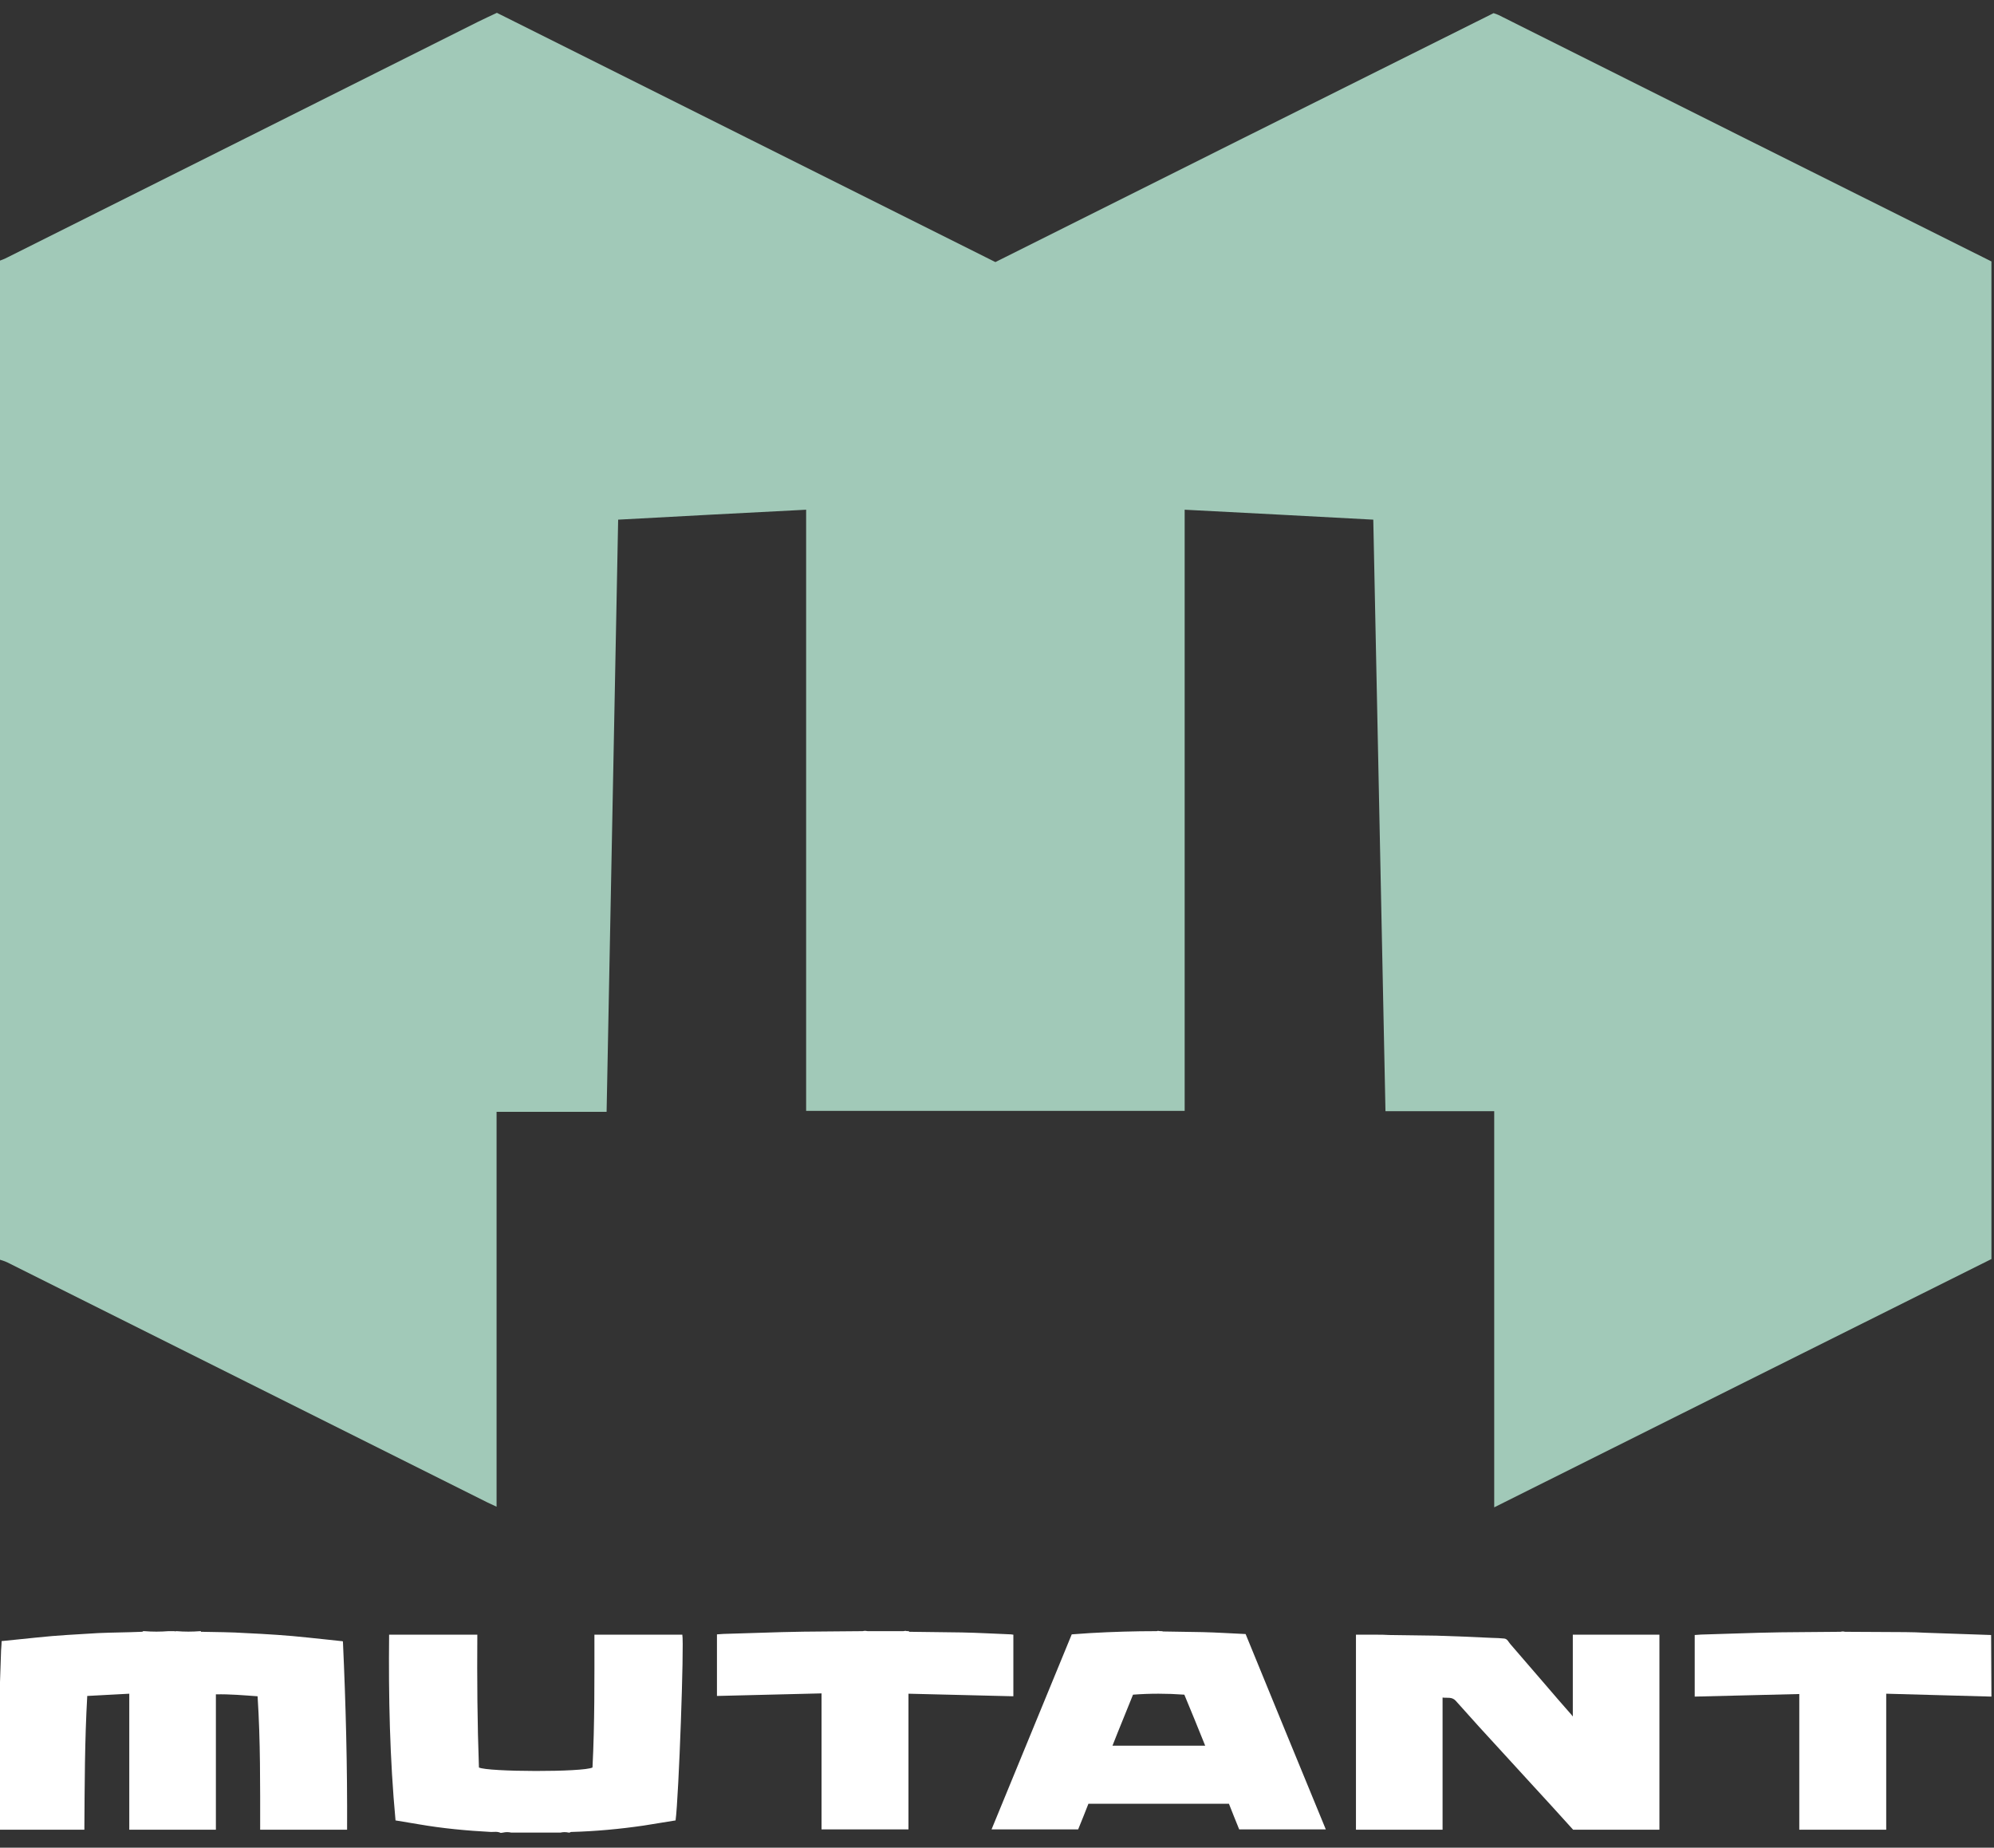
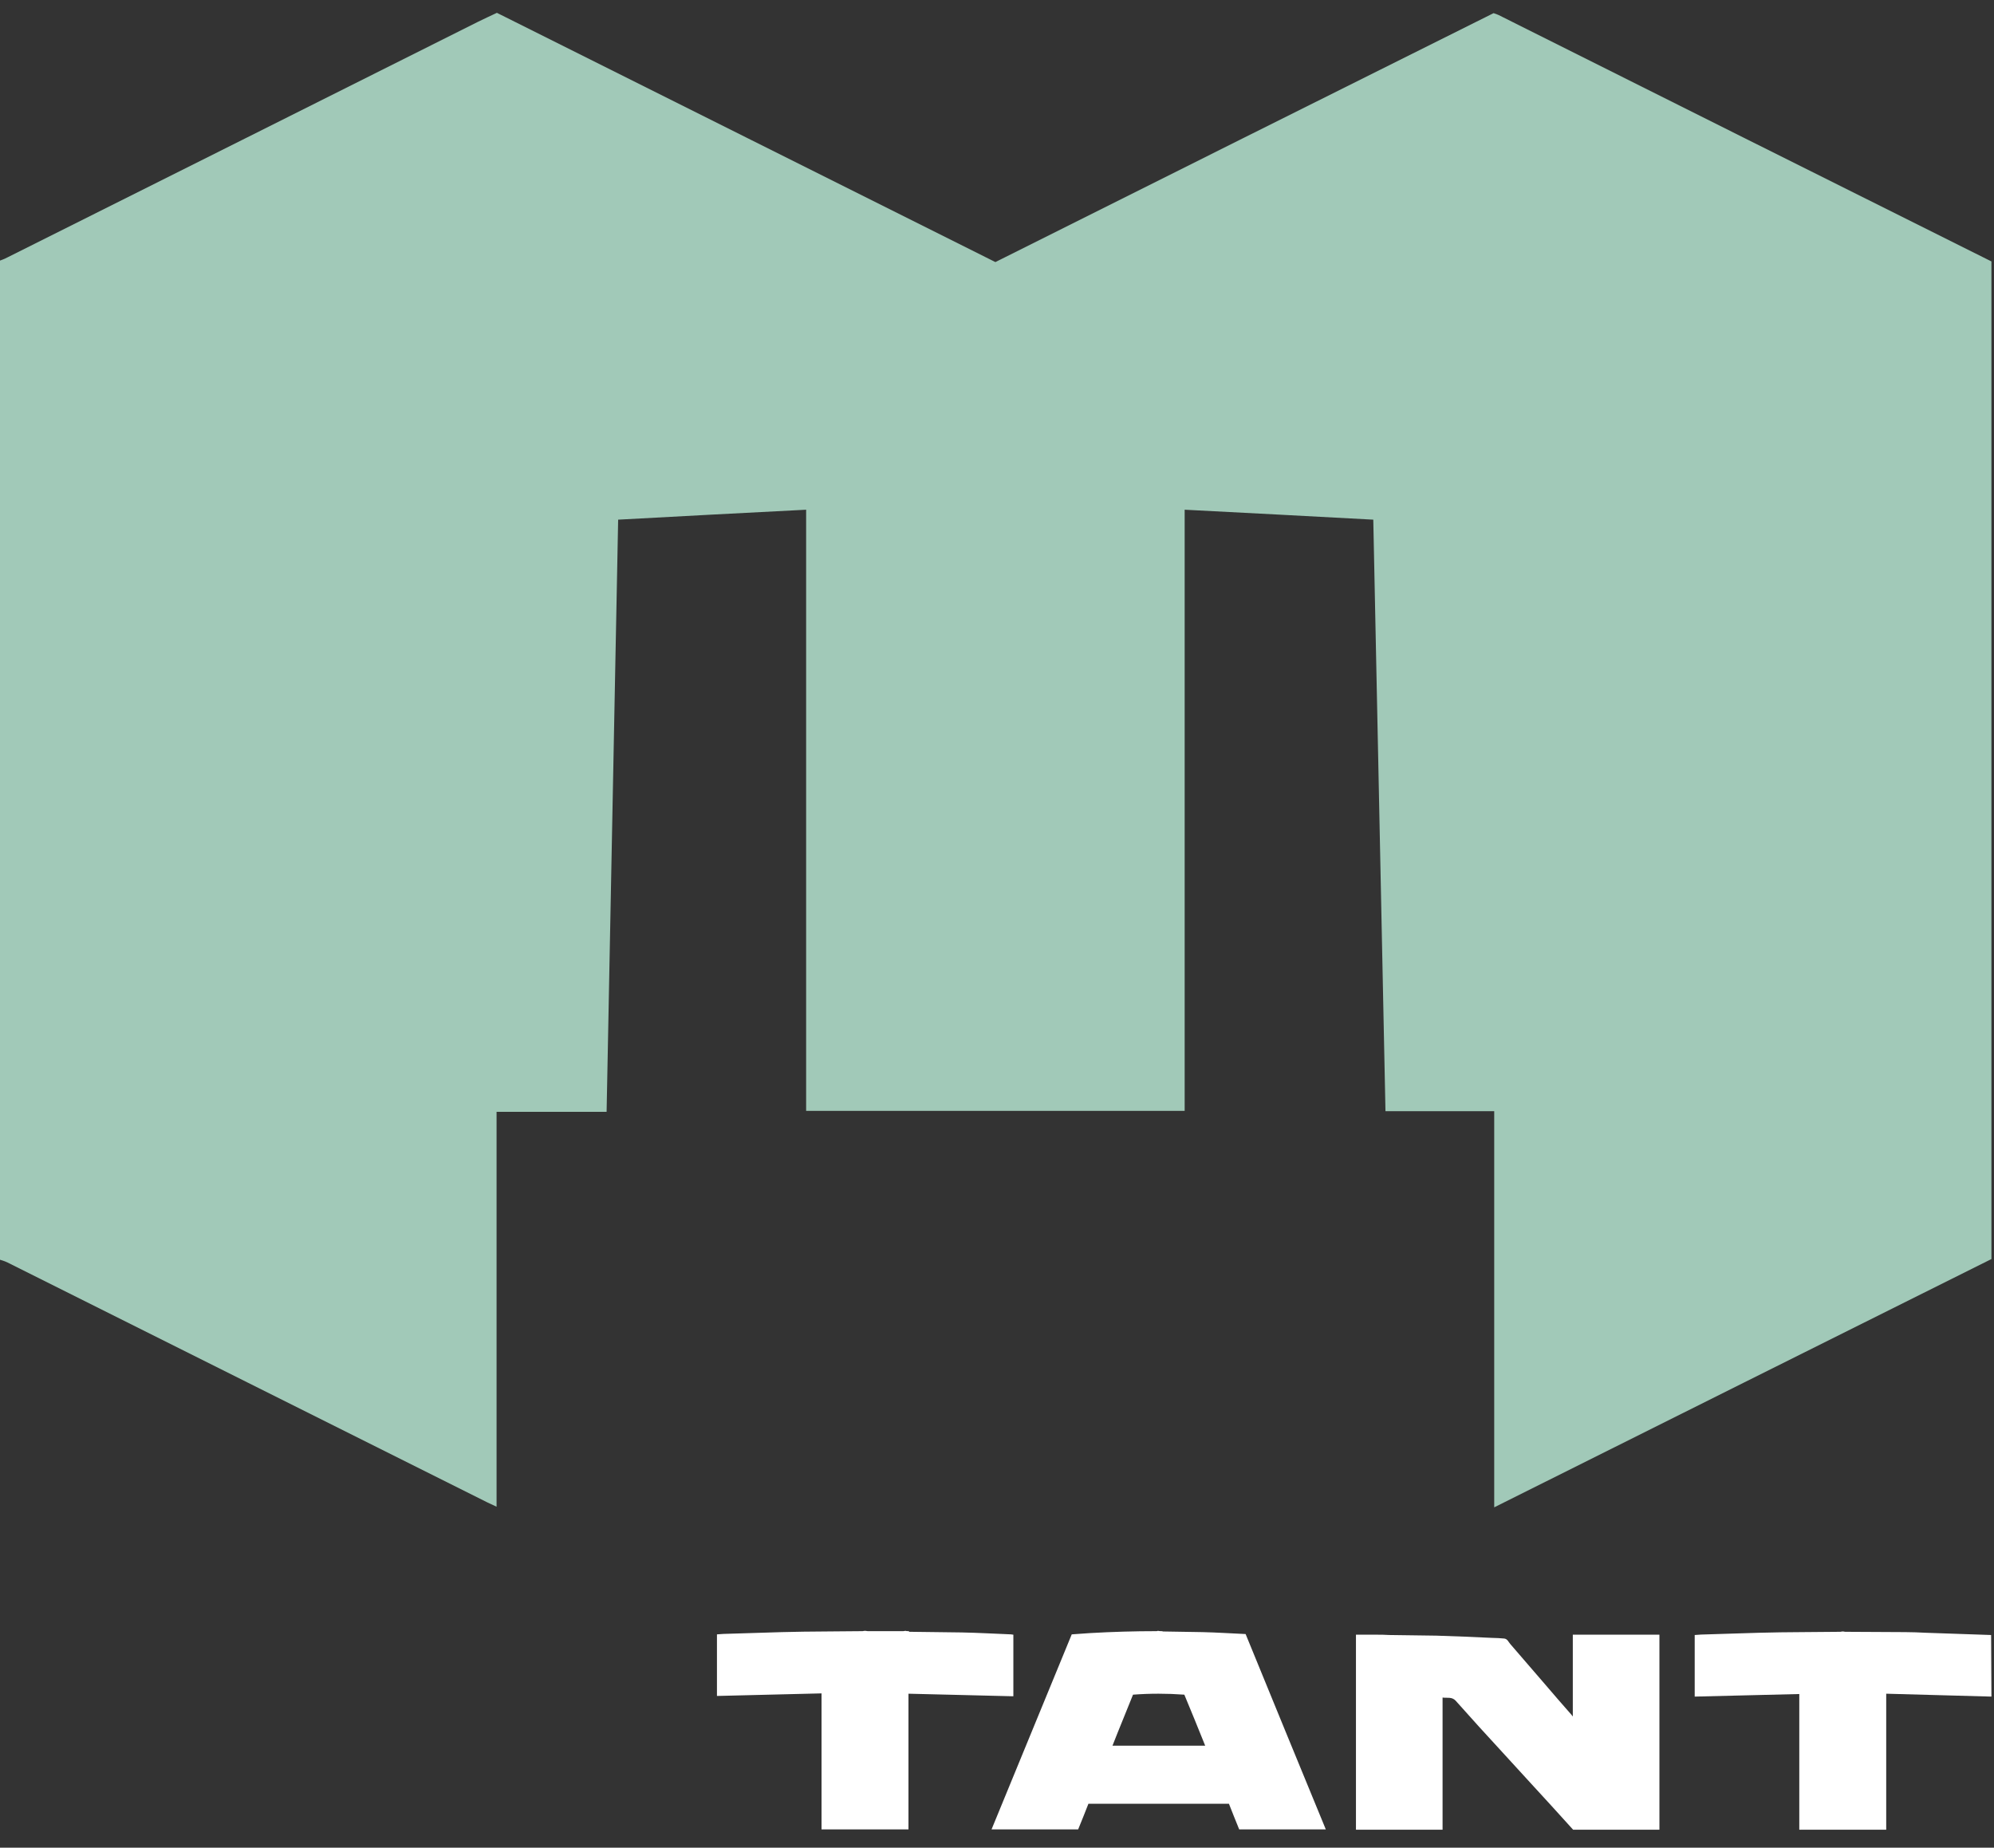
<svg xmlns="http://www.w3.org/2000/svg" version="1.1" id="Layer_1" x="0px" y="0px" viewBox="0 0 621.6 576" style="enable-background:new 0 0 621.6 576;" xml:space="preserve">
  <rect x="0" y="0" width="621.6" height="576" fill="#333333" stroke="none" />
  <style type="text/css"> .st0{fill:#A1C9B8;} .st1{fill:#FFFFFF;} </style>
  <path class="st0" d="M620.8,81.5v311c-51.5,25.7-103,51.4-155,77.4V346.4h-33.9c-1.3-61.6-2.5-122.8-3.8-184.4 c-20.3-1.1-39.4-2.1-58.8-3.1v187.4h-118V158.9c-19.5,1-38.6,2-58.6,3.1c-1.2,61.7-2.4,123-3.6,184.6h-34.3v123.1 c-1.3-0.6-2.2-1-3-1.4c-49.8-24.9-99.6-49.8-149.4-74.7c-1-0.5-2.1-0.8-3.1-1.1c0-103.7,0-207.4,0-311c1-0.4,2-0.7,2.9-1.2 C51,55.9,99.9,31.4,148.8,6.9c2-1,4-1.9,6.1-2.9c51.9,26,103.7,51.8,155.4,77.7c51.9-26,103.6-51.8,155.3-77.6 c0.7,0.2,1.1,0.4,1.6,0.6C518.3,30.3,569.5,55.9,620.8,81.5L620.8,81.5z" />
-   <path class="st1" d="M62.6,508.5c0,0.3,0.3,0.2,0.5,0.2c4.5,0.1,9,0.1,13.5,0.4c6.5,0.3,13,0.7,19.4,1.4c3.5,0.4,7,0.7,10.4,1.1 c0.1,0,0.3,0,0.5,0.1c0.9,19.6,1.4,39.1,1.3,58.7H81.1c0-13.8,0.1-27.7-0.8-41.6c-4.3-0.3-8.6-0.7-13-0.6v42.2H40.3v-42.4 c-4.4,0.2-8.7,0.5-13.1,0.7c-0.8,13.9-0.8,27.8-0.9,41.7c-0.3,0-0.5,0-0.8,0c-8.5,0-17,0-25.5,0c-0.3,0-0.6-0.1-0.9-0.1 c0-2.3,0-4.6,0-6.9c0.4-0.1,0.2-0.4,0.2-0.6c0.1-6.2,0.1-12.5,0.2-18.7c0.1-4.6,0.2-9.1,0.3-13.7c0.2-5,0.3-9.9,0.5-14.8 c0-1.3,0.2-2.7,0.2-4c3.7-0.4,7.2-0.7,10.8-1.1c6.4-0.7,12.9-1,19.3-1.4c4.5-0.2,9-0.2,13.5-0.4c0.2,0,0.4,0,0.5-0.2H45 c2.5,0.2,5,0.2,7.5,0h1.9c0.1,0.1,0.3,0.1,0.5,0h0.2c2.4,0.2,4.8,0.2,7.3,0L62.6,508.5L62.6,508.5z" />
  <path class="st1" d="M362.2,508.5c0.1,0,0.3,0.1,0.4,0.1c4.1,0.1,8.2,0.1,12.3,0.2c4.4,0.1,8.9,0.4,13.4,0.6 c8.3,20.3,16.6,40.5,25,60.9h-27c-1.1-2.6-2.1-5.3-3.2-8h-43.8c-1,2.6-2.1,5.3-3.2,8h-27c8.3-20.3,16.7-40.5,25-60.8 c1.9-0.1,3.8-0.3,5.7-0.4c6.9-0.4,13.9-0.6,20.8-0.6c0.1,0,0.2-0.1,0.4-0.1C361.3,508.5,361.7,508.5,362.2,508.5L362.2,508.5z M369.2,528.3c-5.4-0.4-10.7-0.4-16,0c-2.1,5.3-4.3,10.5-6.4,15.9h28.9C373.5,538.8,371.4,533.5,369.2,528.3z" />
-   <path class="st1" d="M156.1,571.4c-1-0.5-2-0.3-3-0.3c-7.6-0.4-15.1-1.1-22.6-2.4c-2.4-0.4-4.8-0.8-7.2-1.2 c-1.8-19.3-2.2-38.5-2-57.9h27.5c-0.1,13.8,0,27.6,0.5,41.4c2.7,1.4,32.6,1.5,35.4,0c0.7-13.7,0.6-27.5,0.6-41.4h27.4 c0.6,2.7-1.1,50.6-2.1,57.9c-3.3,0.5-6.6,1.1-9.9,1.6c-7.5,1.1-15.1,1.8-22.7,2c-0.1,0-0.3,0.1-0.4,0.2h-0.3c-0.9-0.2-1.7-0.2-2.6,0 h-15.3c-0.9-0.2-1.7-0.2-2.6,0L156.1,571.4L156.1,571.4z" />
  <path class="st1" d="M283.3,508.5c0.1,0.3,0.4,0.2,0.6,0.2c5.3,0.1,10.6,0.1,15.9,0.2c5.1,0.1,10.3,0.4,15.4,0.6 c0.2,0,0.4,0.1,0.7,0.1v19.2c-10.9-0.3-21.8-0.5-32.7-0.8v42.3h-27.1v-42.4c-10.9,0.3-21.7,0.5-32.6,0.8v-19.2 c1.3-0.1,2.7-0.2,4-0.2c5.4-0.2,10.8-0.3,16.2-0.5c4.5-0.1,9-0.2,13.4-0.2c3.9,0,7.8-0.1,11.8-0.1c0.2,0,0.4-0.1,0.6-0.1 c0.1,0,0.2,0,0.3,0c0.2,0,0.4,0.1,0.7,0.1c3.7,0,7.4,0,11.1,0c0.2,0,0.4-0.1,0.7-0.1C282.5,508.5,282.9,508.5,283.3,508.5 L283.3,508.5z" />
  <path class="st1" d="M620.8,528.9c-10.9-0.3-21.8-0.6-32.8-0.9v42.4h-27.1v-42.3c-10.9,0.3-21.7,0.5-32.6,0.8v-19.2 c1.3-0.1,2.7-0.2,4-0.2c5.3-0.2,10.7-0.3,16.1-0.5c4.4-0.1,8.9-0.2,13.3-0.2c4,0,8-0.1,12-0.1c0.2,0,0.4-0.1,0.6-0.1 c0.1,0,0.2,0,0.3,0c0.2,0,0.4,0.1,0.6,0.1c6.3,0,12.5,0.1,18.8,0.1c2.1,0,4.2,0.1,6.3,0.2c6.8,0.2,13.6,0.5,20.4,0.7L620.8,528.9 L620.8,528.9z" />
  <path class="st1" d="M490.3,534.9v-25.3h27v60.8h-26.9c-4.4-4.9-8.9-9.8-13.4-14.7c-2.9-3.1-5.7-6.3-8.6-9.4 c-4.9-5.3-9.8-10.7-14.6-16.1c-1.2-1.3-2.6-0.8-4.1-1v41.2h-27v-60.8c2.1,0,4.1,0,6.2,0c1.4,0,2.8,0,4.2,0.1 c4.9,0.1,9.8,0.1,14.7,0.2c5.8,0.2,11.6,0.4,17.4,0.7c1.2,0,2.5,0.1,3.7,0.2c1,0.1,1.3,1,1.9,1.7c3.6,4.1,7.1,8.3,10.7,12.4 c2.8,3.3,5.6,6.5,8.5,9.8c0,0.1,0.1,0.2,0.1,0.3C490.1,535,490.2,535,490.3,534.9L490.3,534.9z" />
</svg>